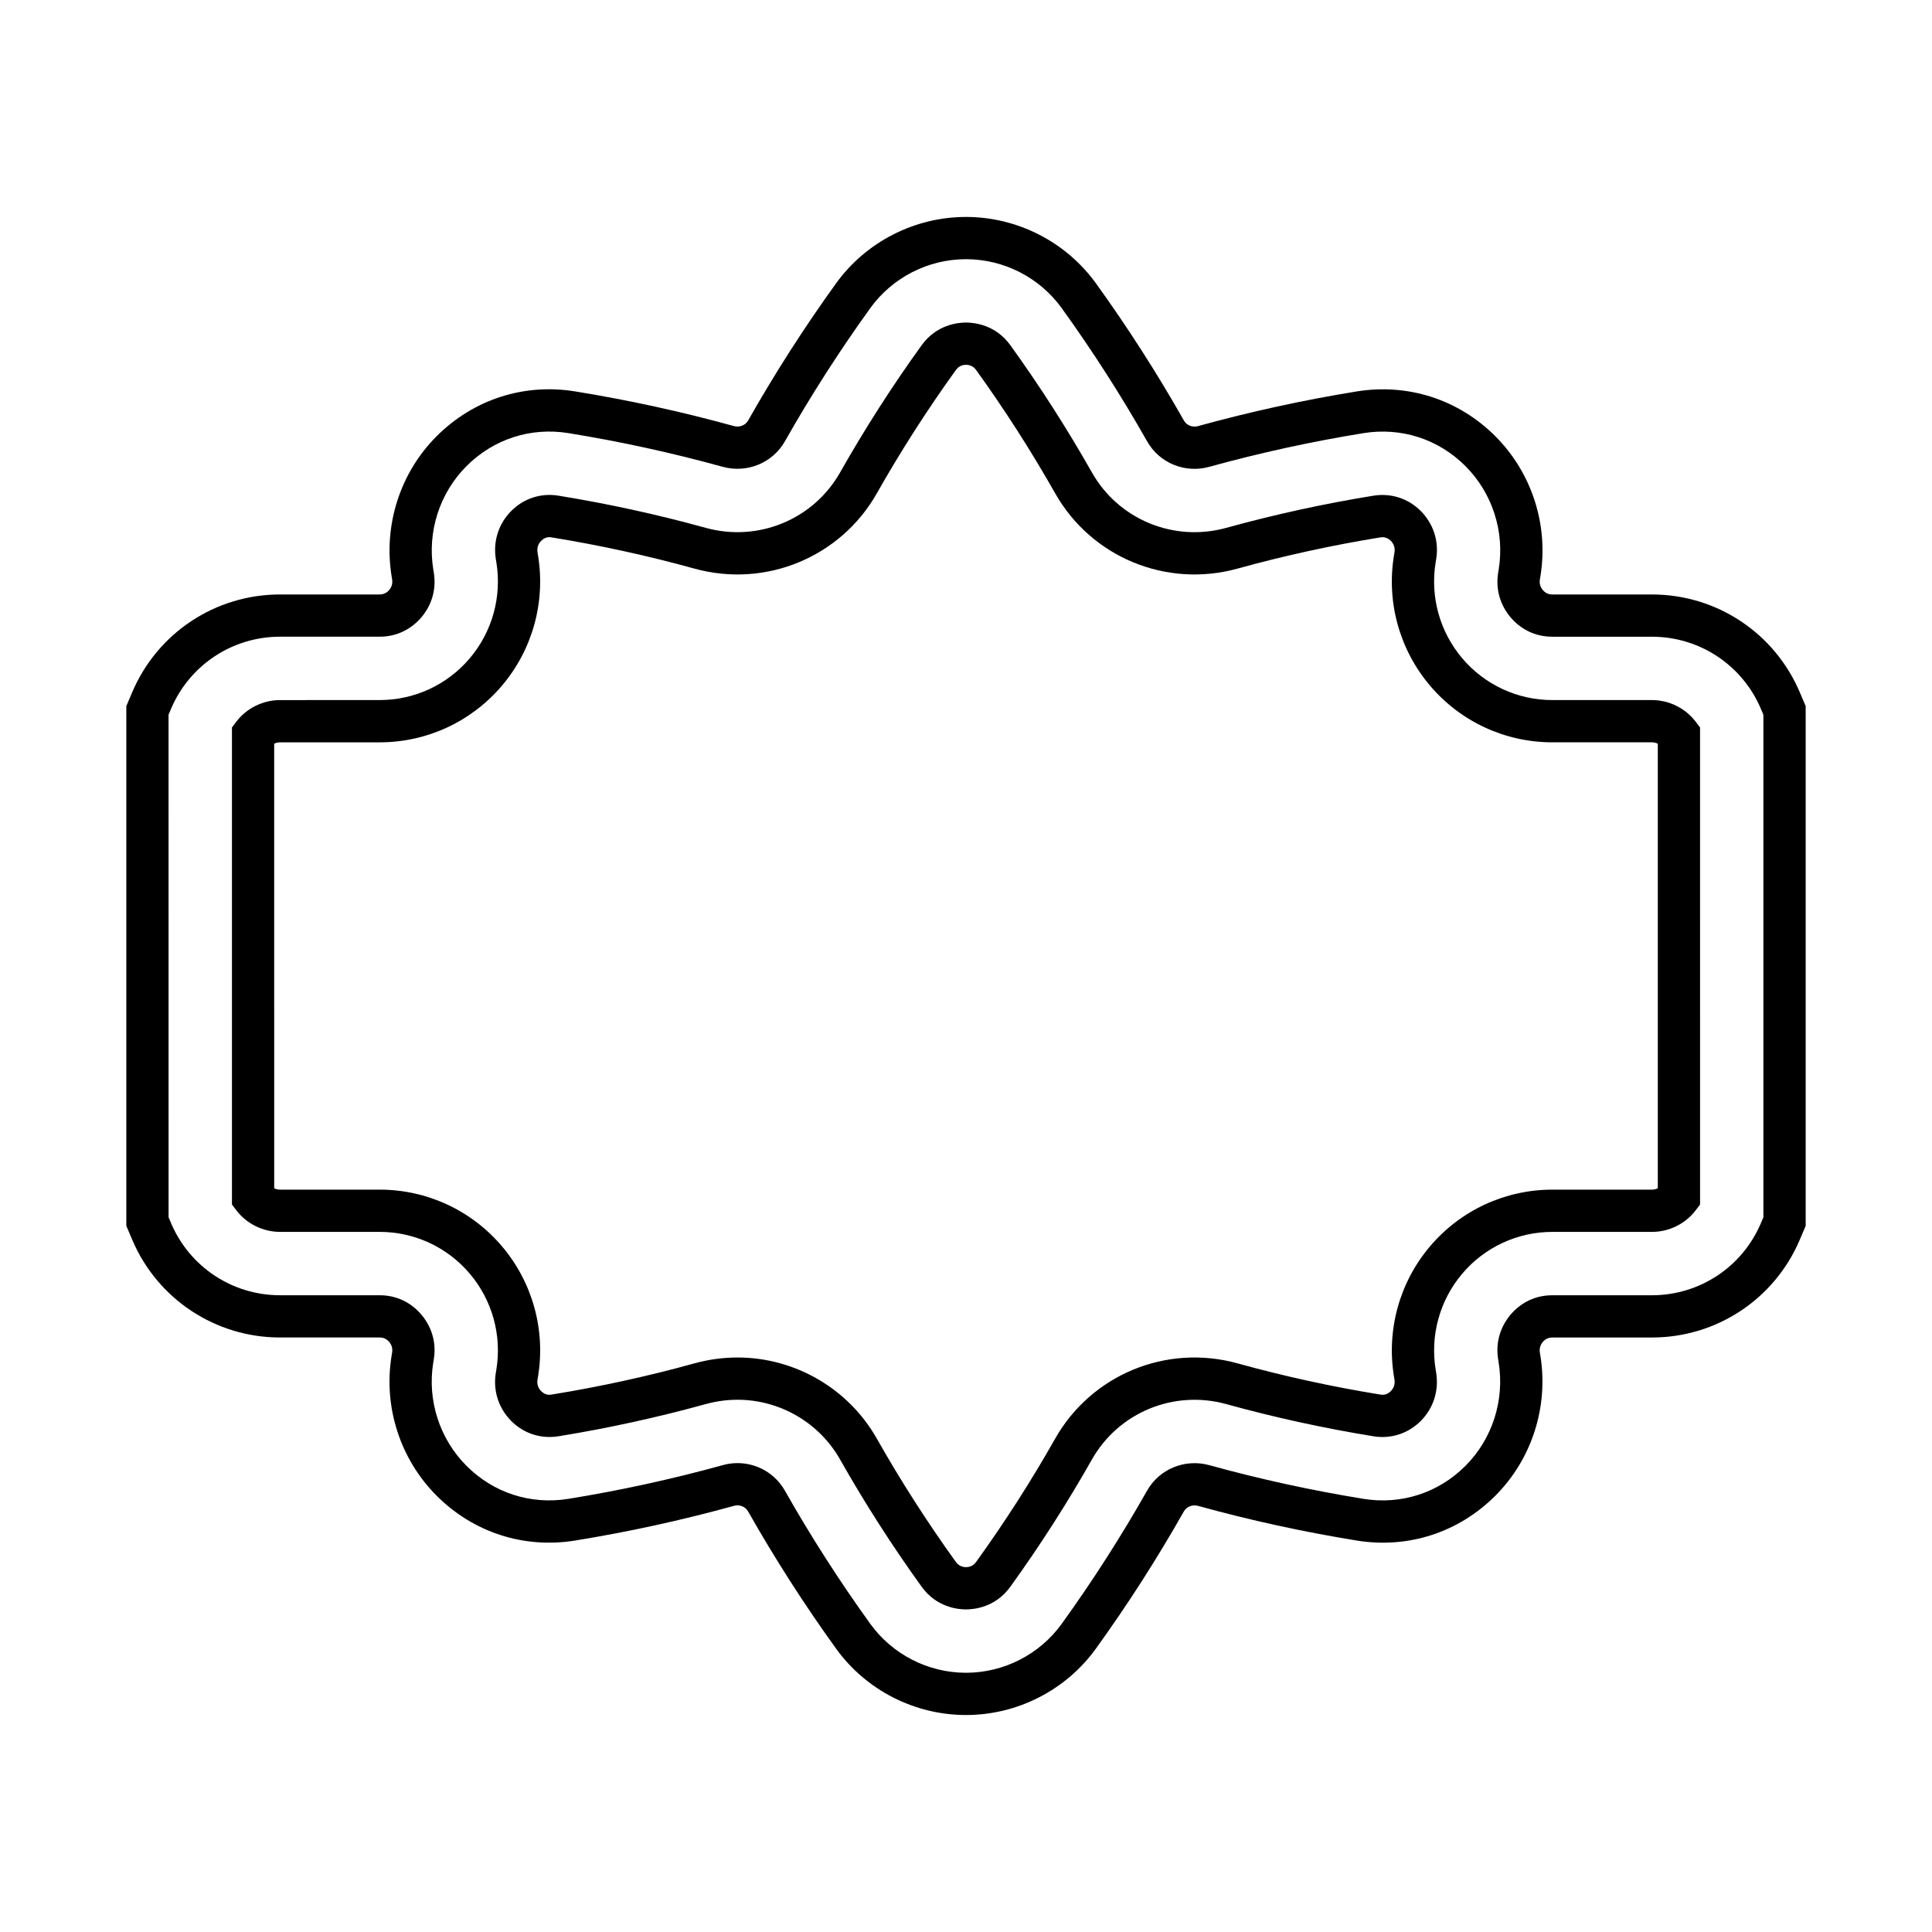
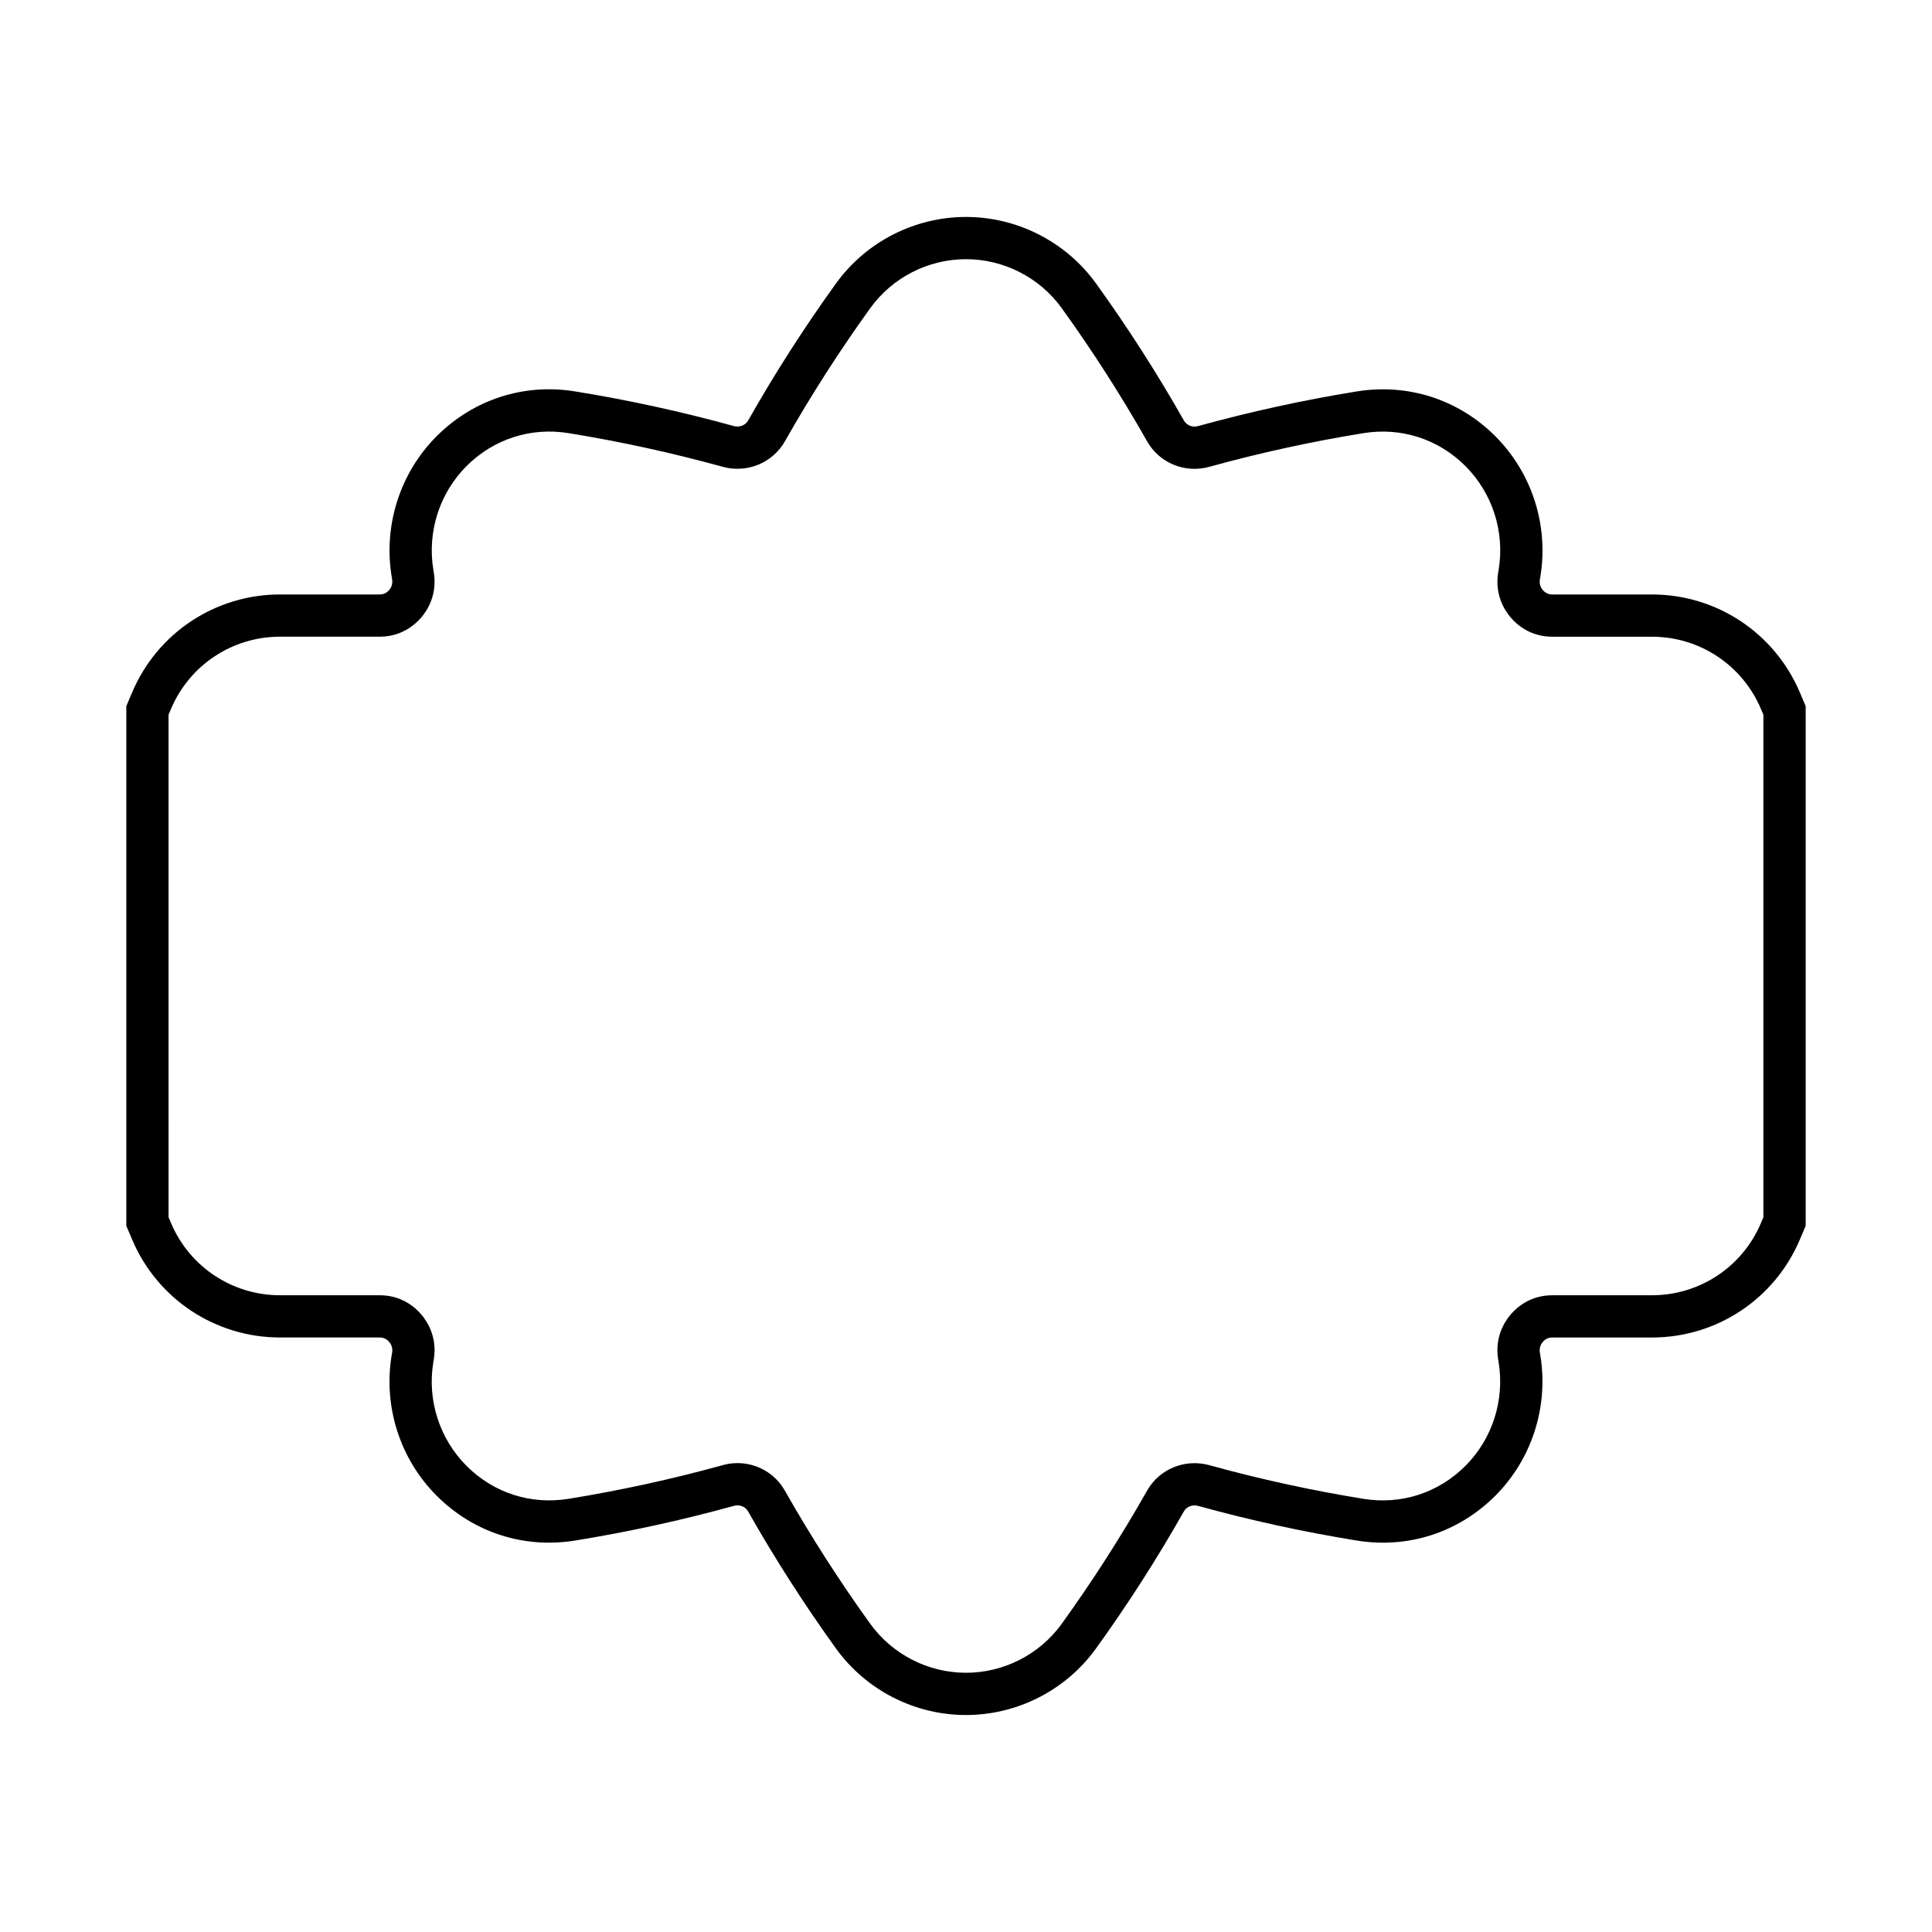
<svg xmlns="http://www.w3.org/2000/svg" fill="#000000" width="800px" height="800px" version="1.1" viewBox="144 144 512 512">
  <g>
    <path d="m244.61 301.54h-26.414c-17.109 0-32.48 10.176-39.168 25.93l-1.551 3.664v137.72l1.555 3.672c6.688 15.746 22.059 25.922 39.168 25.922h26.414c1.016 0 1.859 0.391 2.516 1.168 0.695 0.816 0.957 1.773 0.785 2.836l-0.141 0.844c-2.203 13.539 2.262 27.402 11.938 37.082 9.746 9.758 23.141 14.086 36.719 11.879 14.121-2.289 28.266-5.375 42.066-9.191 1.484-0.418 3.031 0.195 3.766 1.492 7.062 12.465 14.898 24.684 23.289 36.324 7.961 11.035 20.836 17.617 34.445 17.617 13.605 0 26.484-6.586 34.441-17.613 8.395-11.637 16.227-23.855 23.289-36.324 0.727-1.289 2.285-1.902 3.797-1.48 13.77 3.805 27.91 6.894 42.035 9.18 13.602 2.207 26.977-2.125 36.715-11.871 9.68-9.68 14.141-23.566 11.938-37.164l-0.125-0.75c-0.176-1.078 0.086-2.039 0.789-2.863 0.652-0.77 1.496-1.16 2.512-1.16h26.414c17.105 0 32.477-10.172 39.16-25.91l1.562-3.672v-137.74l-1.562-3.668c-6.691-15.742-22.062-25.918-39.16-25.918h-26.414c-1.016 0-1.859-0.391-2.516-1.168-0.695-0.816-0.957-1.773-0.781-2.844l0.141-0.844c2.195-13.535-2.269-27.395-11.949-37.082-9.734-9.738-23.113-14.066-36.711-11.875-14.121 2.289-28.266 5.375-42.062 9.188-1.484 0.422-3.035-0.188-3.769-1.488-7.062-12.465-14.898-24.684-23.289-36.324-7.973-11.031-20.848-17.613-34.453-17.613s-26.484 6.586-34.441 17.613c-8.398 11.641-16.23 23.859-23.289 36.324-0.727 1.289-2.297 1.898-3.797 1.48-13.77-3.805-27.914-6.894-42.035-9.18-13.598-2.215-26.969 2.121-36.727 11.875-9.676 9.684-14.133 23.566-11.922 37.156l0.125 0.754c0.176 1.074-0.086 2.035-0.773 2.844-0.668 0.785-1.52 1.18-2.527 1.18zm11.055 6.074c1.645-1.938 4.254-6.059 3.293-11.918l-0.125-0.746c-1.633-10.031 1.656-20.285 8.797-27.426 7.18-7.18 17.016-10.363 27.012-8.742 13.723 2.219 27.469 5.219 40.852 8.918 6.465 1.781 13.258-1.004 16.52-6.758 6.856-12.105 14.469-23.977 22.625-35.289 5.856-8.117 15.336-12.965 25.359-12.965 10.02 0 19.504 4.848 25.363 12.965 8.152 11.309 15.77 23.18 22.625 35.285 3.266 5.797 10.074 8.57 16.52 6.766 13.387-3.699 27.129-6.699 40.844-8.918 10-1.613 19.848 1.566 27.008 8.734 7.141 7.144 10.438 17.375 8.816 27.359l-0.137 0.832c-0.961 5.852 1.652 9.973 3.289 11.902 1.621 1.914 5.211 5.125 11.055 5.125h26.414c12.598 0 23.926 7.496 28.855 19.102l0.668 1.574v133.17l-0.668 1.578c-4.926 11.602-16.254 19.094-28.855 19.094h-26.414c-5.848 0-9.434 3.211-11.051 5.117-1.645 1.934-4.254 6.059-3.297 11.922l0.121 0.742c1.629 10.035-1.66 20.297-8.805 27.438-7.164 7.172-17.02 10.352-27.004 8.734-13.723-2.223-27.465-5.223-40.836-8.918-6.469-1.793-13.266 0.988-16.527 6.762-6.859 12.105-14.469 23.977-22.625 35.285-5.859 8.113-15.34 12.961-25.359 12.961s-19.504-4.848-25.363-12.965c-8.152-11.309-15.77-23.18-22.633-35.297-2.613-4.602-7.449-7.301-12.551-7.301-1.316 0-2.644 0.176-3.957 0.551-13.387 3.699-27.129 6.699-40.852 8.918-10.008 1.617-19.844-1.562-27.008-8.738-7.141-7.144-10.438-17.379-8.816-27.355l0.141-0.832c0.961-5.852-1.652-9.973-3.289-11.902-1.621-1.914-5.211-5.125-11.055-5.125h-26.414c-12.605 0-23.938-7.496-28.859-19.094l-0.668-1.578-0.004-133.18 0.664-1.57c4.926-11.602 16.254-19.102 28.863-19.102h26.414c5.816 0 9.418-3.199 11.055-5.121z" />
-     <path d="m218.2 329.53c-4.527 0-8.863 2.152-11.594 5.75l-1.137 1.5v126.43l1.137 1.5c2.734 3.602 7.066 5.75 11.594 5.75h26.414c9.199 0 17.895 4.023 23.855 11.043 5.992 7.059 8.566 16.355 7.062 25.5l-0.141 0.844c-0.762 4.715 0.738 9.363 4.121 12.754 3.297 3.301 7.824 4.766 12.453 4.031 13.148-2.133 26.285-5.004 39.051-8.531 2.754-0.762 5.59-1.152 8.426-1.152 11.234 0 21.648 6.059 27.176 15.812 6.555 11.578 13.832 22.934 21.637 33.75 3.906 5.414 9.516 6 11.746 6s7.836-0.586 11.746-6c7.801-10.812 15.078-22.168 21.629-33.738 7.07-12.48 21.707-18.512 35.617-14.668 12.75 3.527 25.891 6.398 39.059 8.535 4.582 0.723 9.121-0.734 12.434-4.035 3.387-3.391 4.883-8.062 4.109-12.84l-0.121-0.742c-1.504-9.156 1.07-18.457 7.062-25.516 5.957-7.019 14.652-11.043 23.855-11.043h26.414c4.527 0 8.863-2.152 11.594-5.75l1.137-1.5-0.004-126.43-1.137-1.5c-2.731-3.606-7.066-5.758-11.594-5.758h-26.414c-9.199 0-17.895-4.023-23.855-11.043-5.992-7.059-8.566-16.355-7.062-25.5l0.141-0.844c0.766-4.719-0.742-9.367-4.129-12.754-3.269-3.273-7.797-4.75-12.453-4.031-13.148 2.133-26.285 5.004-39.043 8.531-13.898 3.844-28.539-2.188-35.605-14.664-6.559-11.582-13.836-22.934-21.637-33.75-3.906-5.406-9.512-5.992-11.742-5.992s-7.836 0.586-11.746 6c-7.801 10.812-15.078 22.168-21.629 33.738-7.074 12.477-21.711 18.504-35.617 14.668-12.75-3.527-25.891-6.398-39.047-8.531-4.629-0.746-9.152 0.734-12.445 4.031-3.387 3.383-4.887 8.051-4.109 12.828l0.125 0.754c1.504 9.156-1.07 18.457-7.062 25.516-5.957 7.019-14.652 11.043-23.855 11.043zm58.801-3.793c8.125-9.57 11.613-22.172 9.578-34.582l-0.125-0.746c-0.191-1.18 0.156-2.277 0.98-3.102 1.141-1.152 2.309-0.965 2.738-0.891 12.758 2.066 25.492 4.848 37.855 8.27 18.844 5.211 38.73-2.992 48.34-19.941 6.348-11.219 13.406-22.227 20.969-32.707 0.848-1.184 2.031-1.359 2.664-1.359s1.816 0.176 2.664 1.352c7.559 10.48 14.613 21.488 20.973 32.711 9.605 16.957 29.492 25.16 48.332 19.941 12.367-3.422 25.102-6.203 37.797-8.262 0.414-0.059 1.66-0.254 2.801 0.887 0.824 0.824 1.176 1.906 0.996 3.027l-0.141 0.832c-2.039 12.402 1.453 25 9.578 34.57 8.09 9.527 19.895 14.988 32.387 14.988h26.414c0.547 0 1.07 0.129 1.535 0.367v117.81c-0.469 0.238-0.988 0.367-1.535 0.367h-26.414c-12.492 0-24.297 5.465-32.387 14.988-8.125 9.57-11.613 22.172-9.574 34.594l0.121 0.734c0.191 1.18-0.16 2.281-0.973 3.098-1.156 1.152-2.367 0.961-2.746 0.898-12.758-2.066-25.492-4.848-37.855-8.27-18.852-5.223-38.73 2.992-48.34 19.941-6.348 11.219-13.406 22.227-20.969 32.707-0.852 1.18-2.035 1.355-2.664 1.355-0.633 0-1.816-0.176-2.664-1.352-7.559-10.484-14.617-21.492-20.973-32.719-7.516-13.254-21.66-21.488-36.918-21.488-3.848 0-7.688 0.523-11.414 1.555-12.367 3.422-25.105 6.203-37.84 8.266-0.391 0.078-1.605 0.262-2.754-0.887-0.824-0.824-1.176-1.91-0.996-3.031l0.141-0.832c2.039-12.402-1.453-25-9.578-34.57-8.09-9.527-19.895-14.988-32.387-14.988h-26.414c-0.547 0-1.07-0.129-1.535-0.363l-0.004-117.81c0.469-0.238 0.988-0.367 1.535-0.367h26.414c12.492 0.004 24.297-5.461 32.387-14.988z" />
  </g>
</svg>